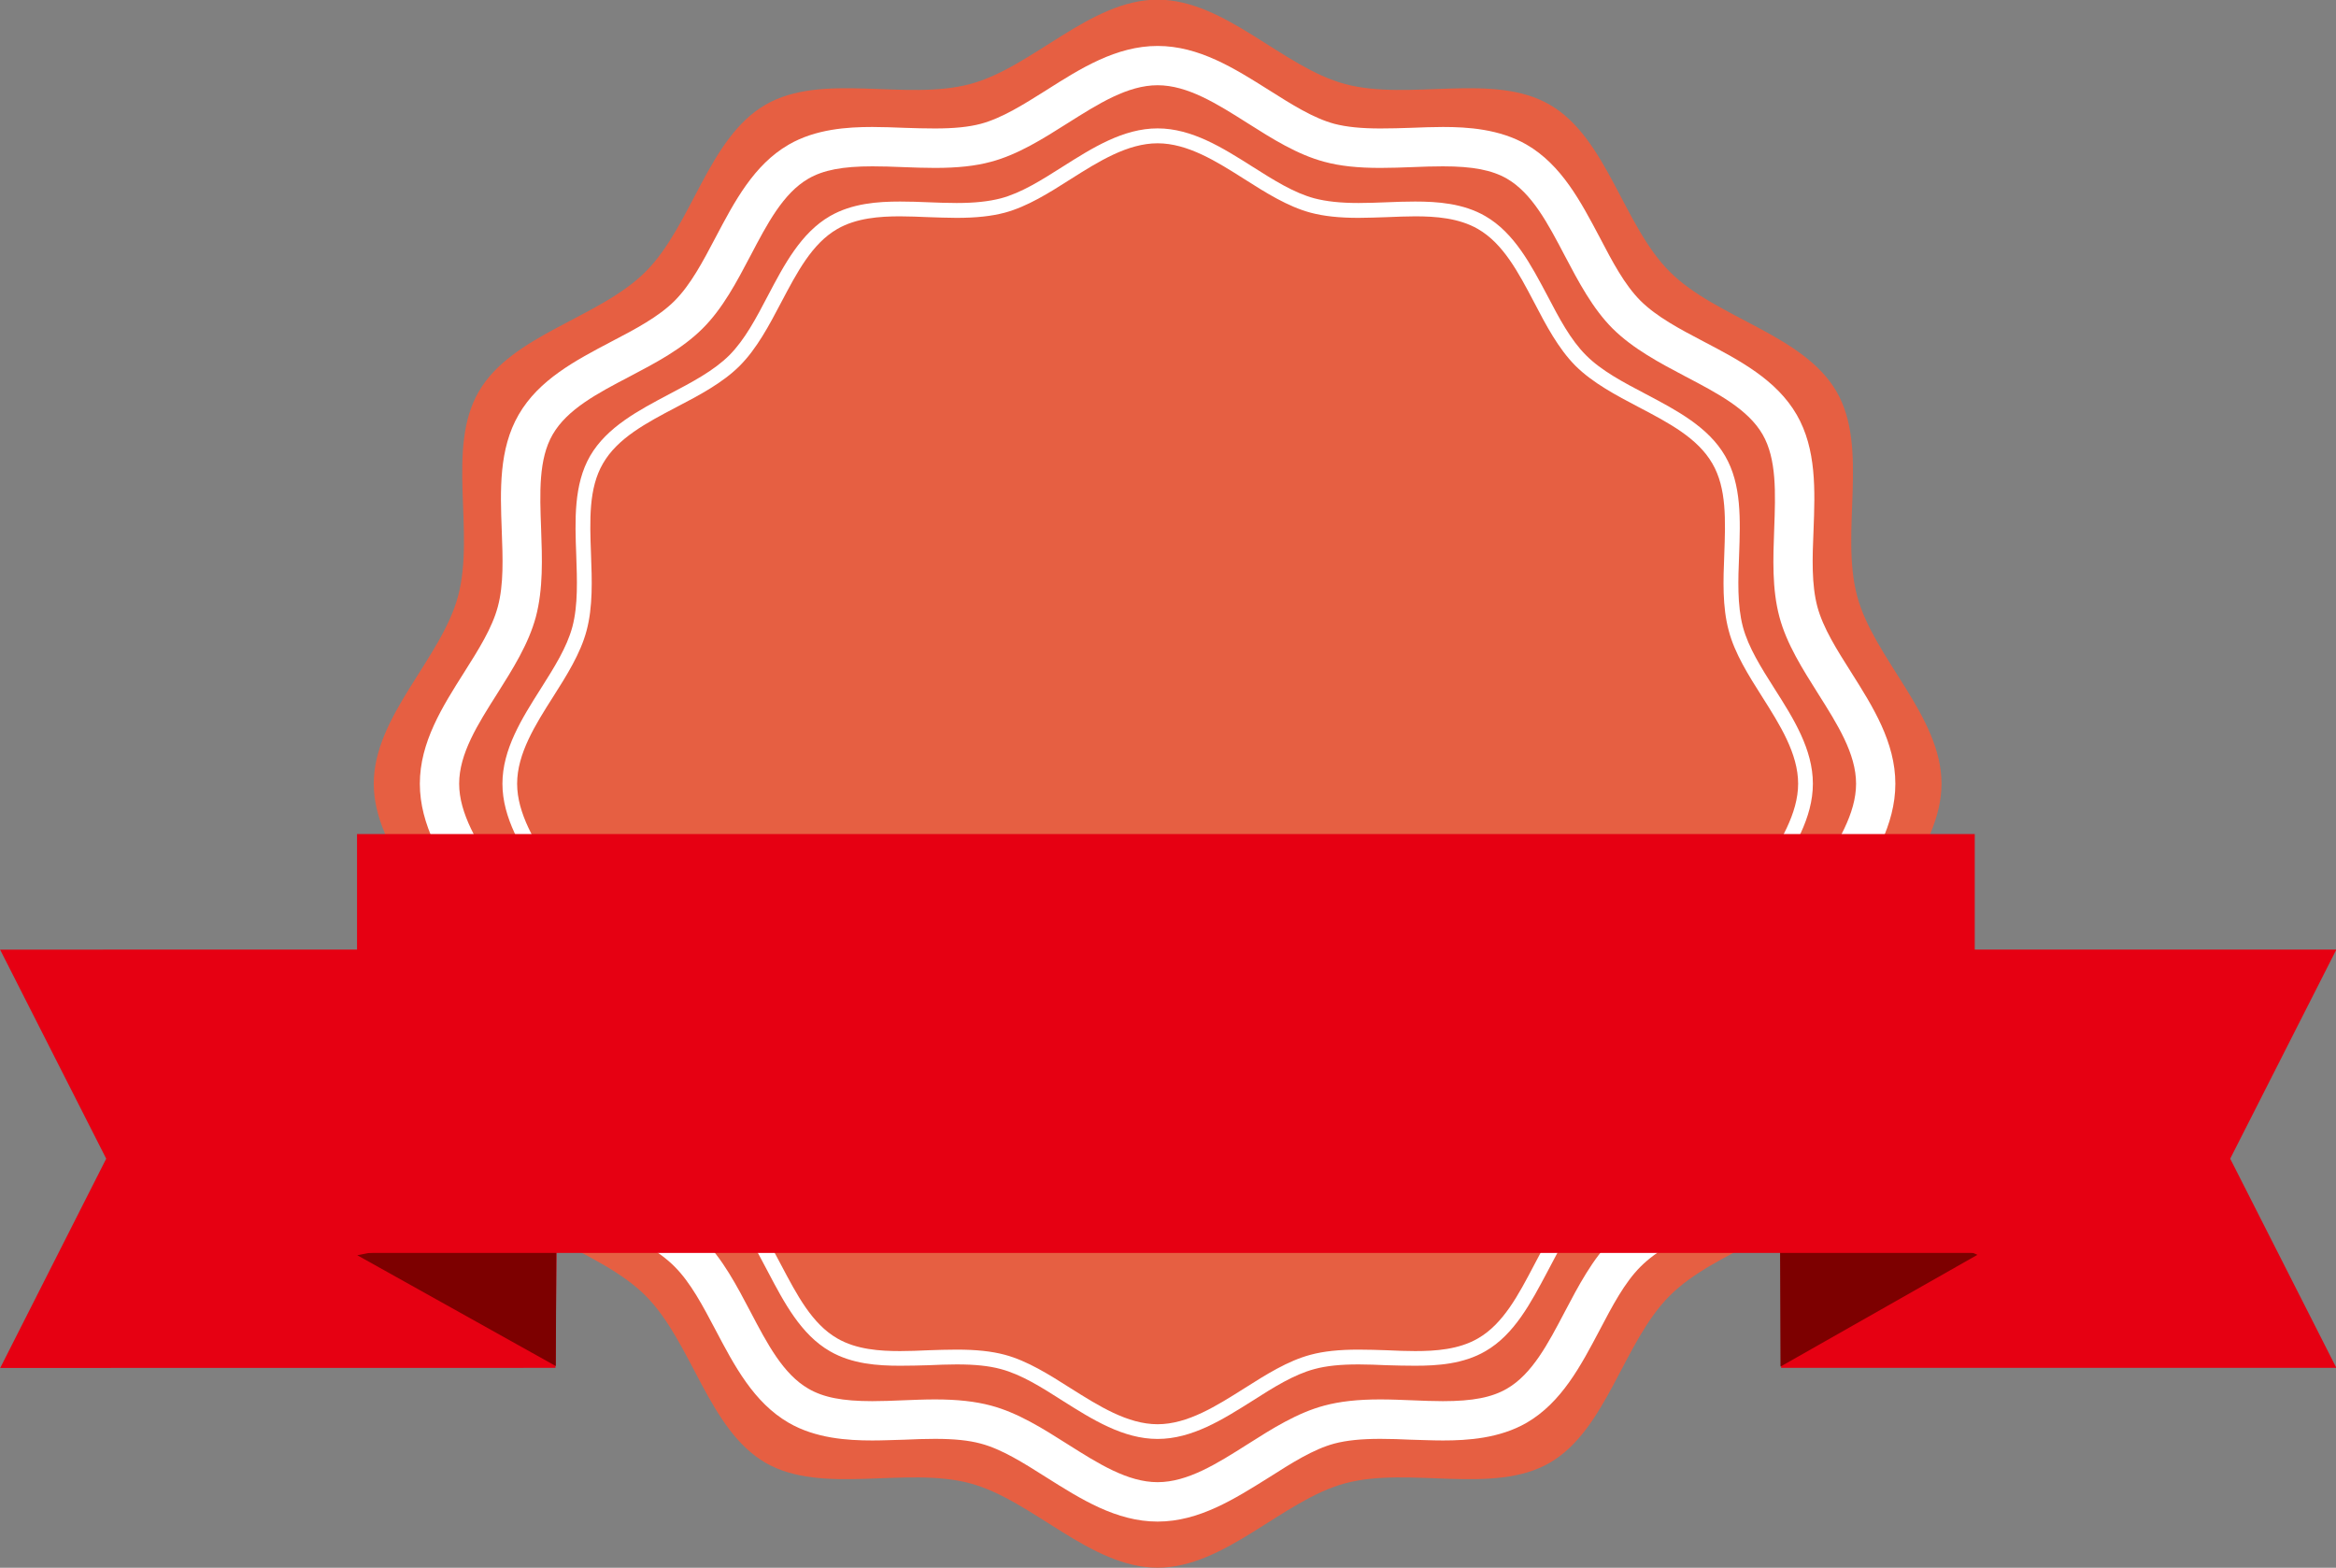
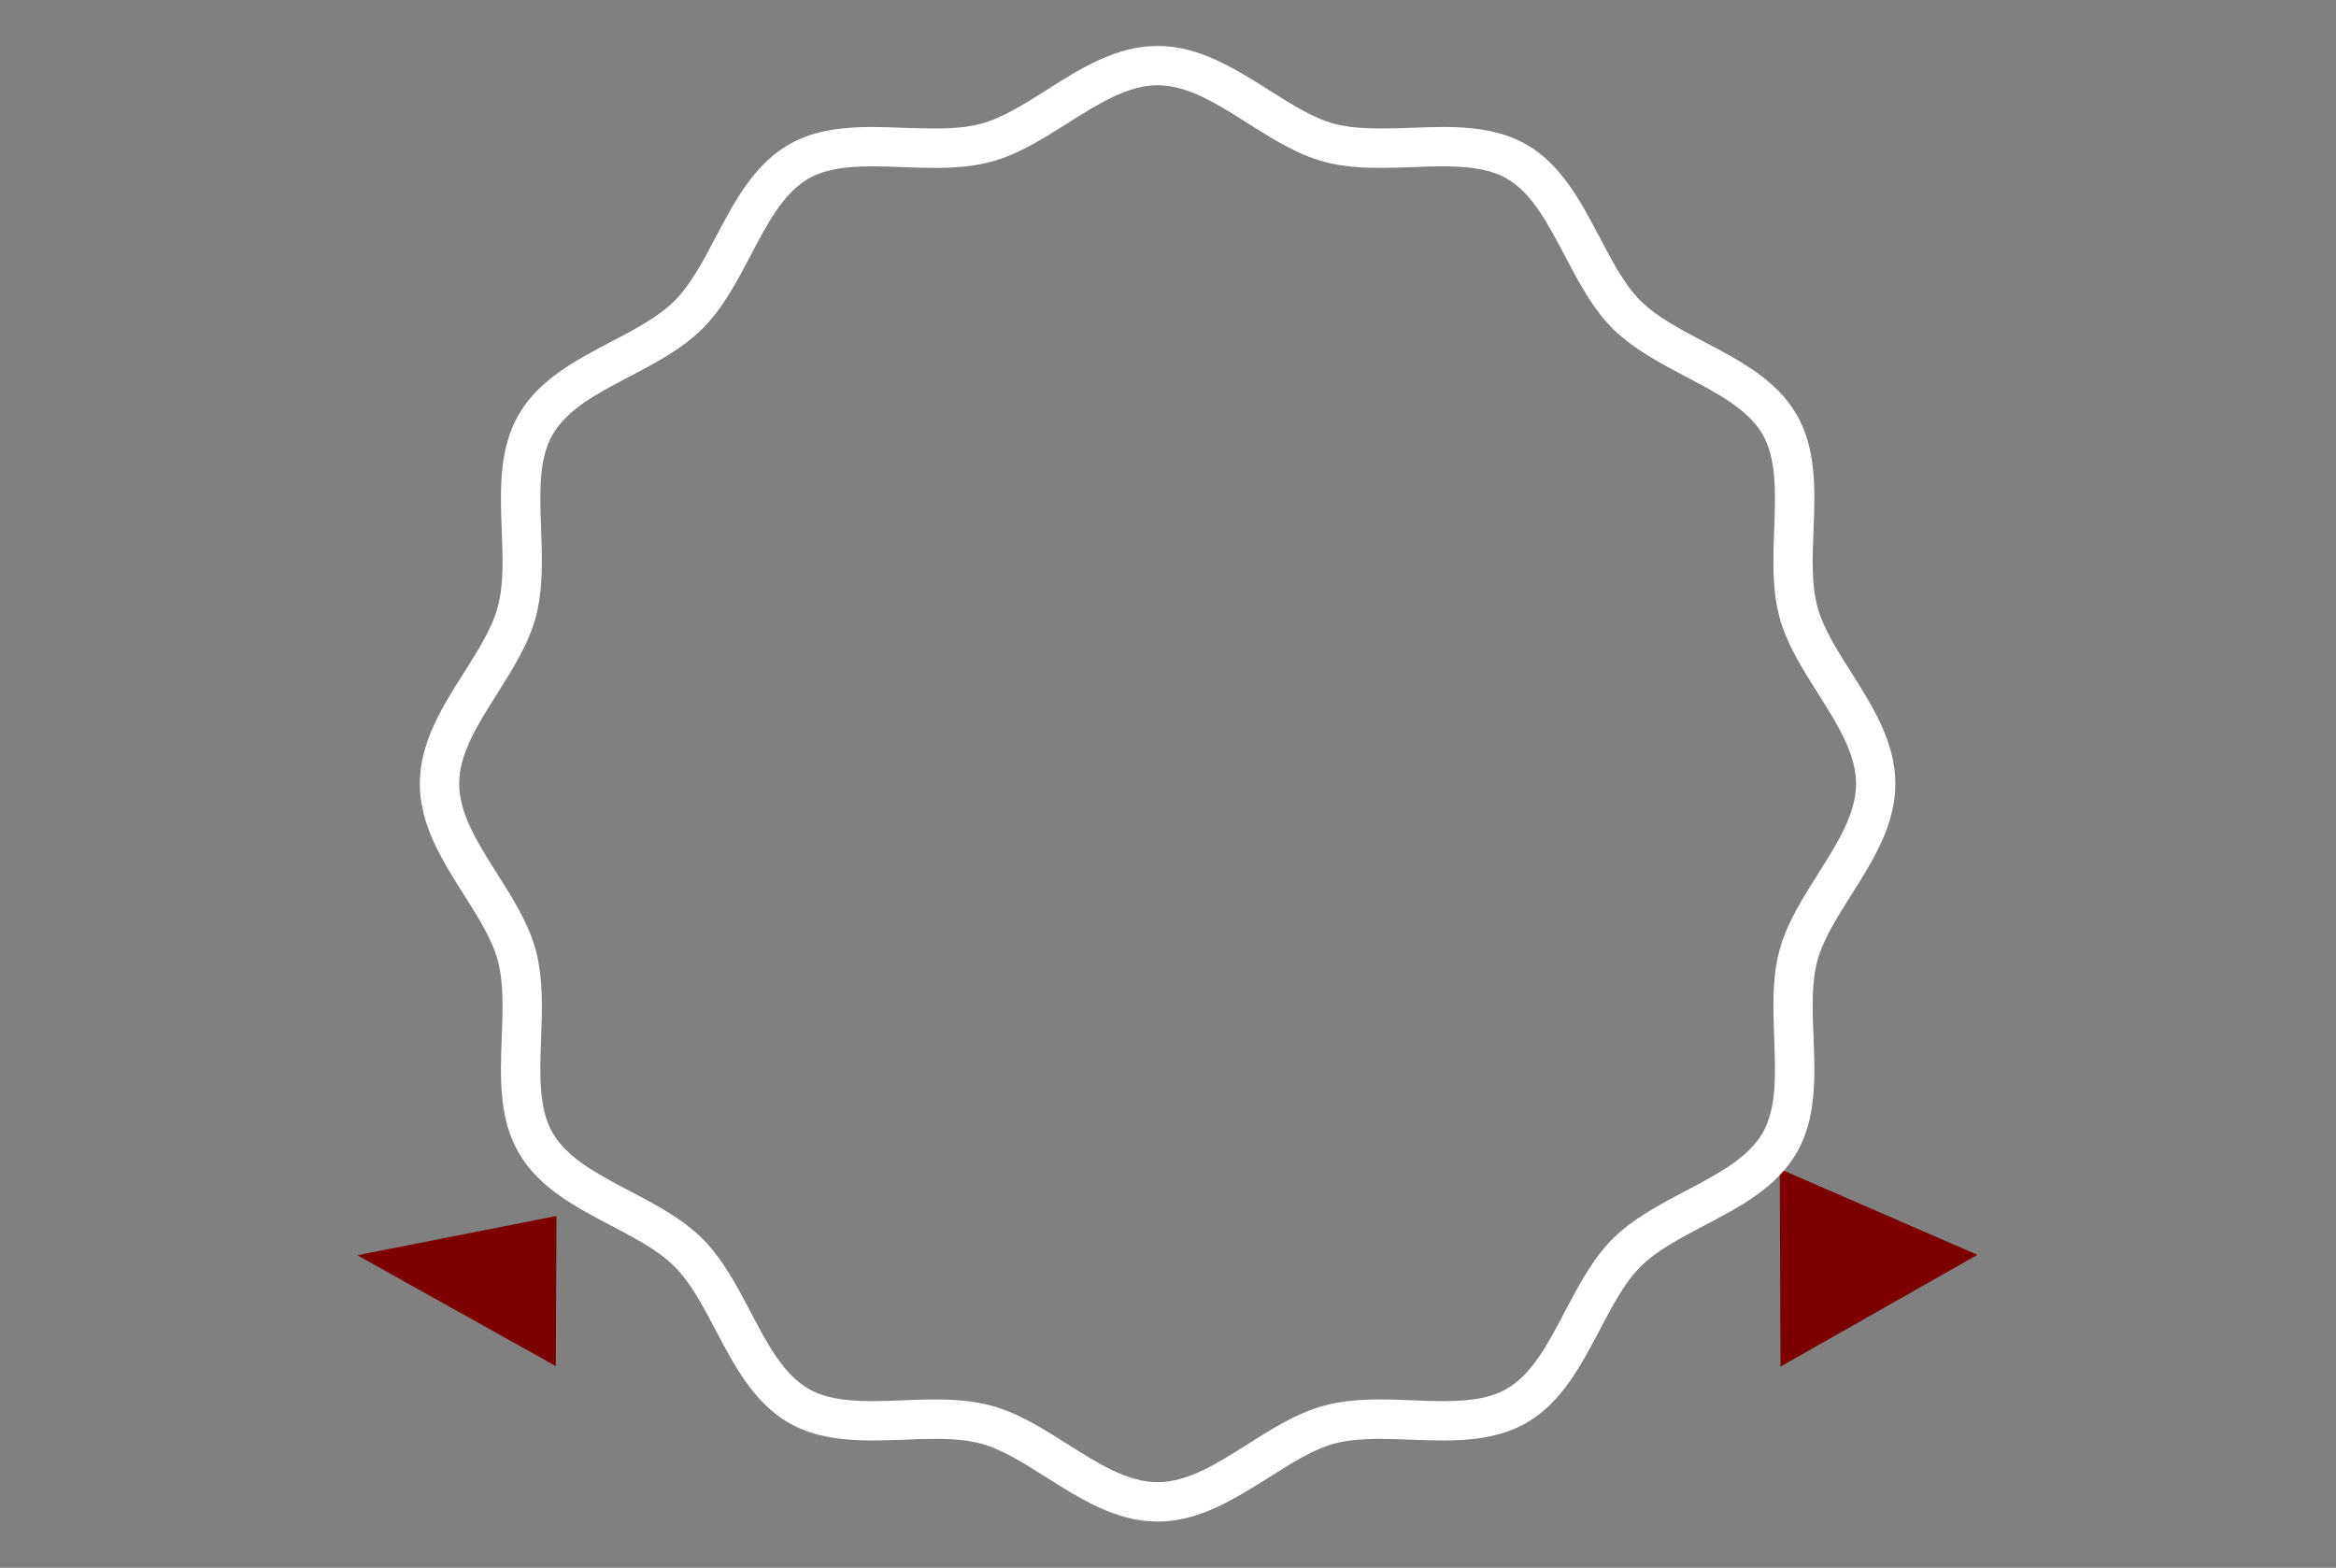
<svg xmlns="http://www.w3.org/2000/svg" fill="#000000" height="152" preserveAspectRatio="xMidYMid meet" version="1" viewBox="257.8 169.4 226.5 152.0" width="226.5" zoomAndPan="magnify">
  <rect x="257.8" y="169.4" width="226.5" height="152.0" fill="#808080" stroke="none" />
  <g>
    <g id="change1_1">
-       <path d="M 474.043 281.742 L 484.336 302.023 L 430.496 302.023 L 430.496 261.465 L 484.336 261.465 L 474.043 281.742" fill="#e60012" />
-     </g>
+       </g>
    <g id="change1_2">
-       <path d="M 268.098 281.742 L 257.809 261.473 L 312.016 261.461 L 311.66 302.023 L 257.82 302.031 L 268.098 281.742" fill="#e60012" />
-     </g>
+       </g>
    <g id="change2_1">
      <path d="M 449.531 291.062 L 430.438 301.898 L 430.367 282.734 Z M 449.531 291.062" fill="#7d0000" />
    </g>
    <g id="change2_2">
      <path d="M 292.441 291.102 L 311.691 301.848 L 311.754 287.297 Z M 292.441 291.102" fill="#7d0000" />
    </g>
    <g id="change3_1">
-       <path d="M 446.051 245.383 C 446.051 251.93 439.484 257.527 437.871 263.566 C 436.203 269.812 439.039 277.934 435.879 283.398 C 432.664 288.949 424.191 290.52 419.695 295.031 C 415.184 299.539 413.605 308.008 408.062 311.227 C 402.594 314.387 394.473 311.551 388.227 313.215 C 382.188 314.836 376.594 321.398 370.039 321.398 C 363.5 321.398 357.91 314.836 351.855 313.215 C 345.617 311.551 337.504 314.387 332.027 311.227 C 326.48 308.008 324.898 299.539 320.398 295.031 C 315.895 290.52 307.418 288.949 304.215 283.398 C 301.039 277.934 303.879 269.812 302.215 263.566 C 300.602 257.527 294.039 251.93 294.039 245.383 C 294.039 238.84 300.602 233.238 302.215 227.195 C 303.879 220.961 301.039 212.852 304.215 207.379 C 307.418 201.82 315.895 200.246 320.398 195.742 C 324.898 191.242 326.48 182.754 332.027 179.551 C 337.504 176.379 345.617 179.215 351.855 177.551 C 357.91 175.945 363.5 169.367 370.039 169.367 C 376.594 169.367 382.188 175.945 388.227 177.551 C 394.473 179.215 402.594 176.379 408.062 179.551 C 413.605 182.754 415.184 191.242 419.695 195.742 C 424.191 200.246 432.664 201.82 435.879 207.379 C 439.039 212.852 436.203 220.961 437.871 227.195 C 439.484 233.238 446.051 238.84 446.051 245.383" fill="#e65f42" />
-     </g>
+       </g>
    <g id="change4_1">
-       <path d="M 350.559 300.254 C 352.461 300.254 353.938 300.41 355.215 300.75 C 357.422 301.336 359.543 302.688 361.605 303.996 C 364.32 305.703 367.129 307.488 370.039 307.488 C 372.961 307.488 375.762 305.703 378.469 303.996 C 380.535 302.688 382.664 301.336 384.883 300.75 C 386.152 300.41 387.633 300.254 389.527 300.254 C 390.441 300.254 391.383 300.285 392.297 300.316 C 393.195 300.359 394.121 300.395 395.008 300.395 C 396.98 300.395 399.242 300.246 401.102 299.168 C 403.551 297.758 405.012 294.977 406.555 292.039 C 407.703 289.844 408.898 287.566 410.562 285.91 C 412.238 284.242 414.496 283.039 416.691 281.895 C 419.645 280.348 422.41 278.883 423.828 276.445 C 425.227 274.035 425.105 270.926 424.988 267.637 C 424.887 265.137 424.789 262.543 425.422 260.227 C 425.996 258.012 427.348 255.887 428.656 253.816 C 430.367 251.105 432.148 248.293 432.148 245.383 C 432.148 242.465 430.367 239.656 428.656 236.953 C 427.348 234.891 425.996 232.754 425.422 230.555 C 424.789 228.227 424.887 225.633 424.988 223.133 C 425.105 219.832 425.227 216.73 423.828 214.336 C 422.41 211.883 419.645 210.422 416.691 208.875 C 414.496 207.723 412.238 206.531 410.562 204.871 C 408.898 203.195 407.703 200.93 406.555 198.723 C 405.012 195.793 403.551 193.016 401.102 191.602 C 399.242 190.531 396.98 190.375 395.008 190.375 C 394.121 190.375 393.195 190.418 392.297 190.453 C 391.383 190.48 390.441 190.523 389.527 190.523 C 387.633 190.523 386.152 190.359 384.883 190.023 C 382.664 189.43 380.535 188.086 378.469 186.773 C 375.762 185.055 372.961 183.293 370.039 183.293 C 367.129 183.293 364.32 185.055 361.605 186.773 C 359.543 188.086 357.422 189.43 355.215 190.023 C 353.938 190.359 352.461 190.523 350.559 190.523 C 349.648 190.523 348.695 190.48 347.789 190.453 C 346.895 190.418 345.969 190.375 345.074 190.375 C 343.109 190.375 340.84 190.531 338.984 191.602 C 336.535 193.016 335.09 195.793 333.543 198.723 C 332.383 200.93 331.191 203.195 329.52 204.871 C 327.859 206.531 325.594 207.723 323.383 208.875 C 320.441 210.422 317.68 211.883 316.266 214.336 C 314.867 216.73 314.984 219.832 315.105 223.133 C 315.199 225.633 315.297 228.227 314.672 230.555 C 314.09 232.754 312.746 234.891 311.434 236.953 C 309.715 239.656 307.941 242.465 307.941 245.383 C 307.941 248.293 309.715 251.105 311.434 253.816 C 312.746 255.887 314.09 258.012 314.672 260.227 C 315.297 262.543 315.199 265.137 315.105 267.637 C 314.984 270.926 314.867 274.035 316.266 276.445 C 317.68 278.883 320.441 280.348 323.383 281.895 C 325.594 283.039 327.859 284.242 329.52 285.91 C 331.191 287.566 332.383 289.844 333.535 292.039 C 335.09 294.977 336.535 297.758 338.984 299.168 C 340.84 300.246 343.109 300.395 345.074 300.395 C 345.969 300.395 346.895 300.359 347.789 300.316 C 348.695 300.285 349.648 300.254 350.559 300.254 Z M 370.039 308.914 C 366.707 308.914 363.723 307.035 360.84 305.215 C 358.777 303.898 356.84 302.672 354.832 302.137 C 353.691 301.828 352.332 301.688 350.559 301.688 C 349.664 301.688 348.738 301.727 347.848 301.766 C 346.934 301.793 346 301.816 345.074 301.816 C 342.918 301.816 340.422 301.656 338.27 300.41 C 335.465 298.797 333.832 295.699 332.262 292.711 C 331.109 290.512 330.016 288.434 328.512 286.922 C 326.996 285.414 324.914 284.312 322.715 283.164 C 319.73 281.586 316.645 279.961 315.016 277.16 C 313.422 274.402 313.547 270.93 313.672 267.586 C 313.754 265.188 313.859 262.699 313.297 260.59 C 312.758 258.602 311.527 256.648 310.227 254.578 C 308.398 251.699 306.516 248.719 306.516 245.383 C 306.516 242.051 308.398 239.066 310.227 236.18 C 311.527 234.125 312.758 232.184 313.297 230.18 C 313.859 228.062 313.754 225.586 313.672 223.188 C 313.547 219.824 313.422 216.375 315.016 213.609 C 316.645 210.801 319.73 209.18 322.715 207.602 C 324.914 206.445 326.996 205.352 328.512 203.848 C 330.016 202.336 331.113 200.254 332.262 198.059 C 333.832 195.07 335.465 191.98 338.27 190.355 C 340.422 189.113 342.918 188.941 345.074 188.941 C 346 188.941 346.934 188.973 347.848 189.012 C 348.738 189.047 349.664 189.082 350.559 189.082 C 352.332 189.082 353.68 188.93 354.832 188.633 C 356.84 188.098 358.777 186.867 360.84 185.559 C 363.723 183.734 366.707 181.848 370.039 181.848 C 373.375 181.848 376.355 183.734 379.242 185.559 C 381.305 186.867 383.254 188.098 385.254 188.633 C 386.398 188.93 387.754 189.082 389.527 189.082 C 390.422 189.082 391.348 189.047 392.242 189.012 C 393.152 188.973 394.09 188.941 395.008 188.941 C 397.164 188.941 399.68 189.113 401.82 190.355 C 404.629 191.98 406.242 195.07 407.832 198.059 C 408.98 200.254 410.07 202.336 411.586 203.848 C 413.086 205.352 415.168 206.445 417.371 207.602 C 420.363 209.18 423.449 210.801 425.07 213.609 C 426.68 216.375 426.543 219.824 426.426 223.188 C 426.328 225.586 426.234 228.062 426.793 230.18 C 427.332 232.184 428.559 234.125 429.863 236.18 C 431.703 239.066 433.578 242.051 433.578 245.383 C 433.578 248.719 431.703 251.699 429.863 254.578 C 428.559 256.648 427.332 258.602 426.793 260.59 C 426.234 262.699 426.328 265.188 426.426 267.586 C 426.543 270.93 426.68 274.402 425.07 277.16 C 423.449 279.961 420.363 281.586 417.371 283.164 C 415.168 284.312 413.086 285.414 411.586 286.922 C 410.07 288.434 408.98 290.512 407.832 292.711 C 406.242 295.699 404.629 298.797 401.82 300.41 C 399.68 301.656 397.164 301.816 395.008 301.816 C 394.09 301.816 393.152 301.793 392.242 301.766 C 391.348 301.727 390.422 301.688 389.527 301.688 C 387.754 301.688 386.398 301.828 385.254 302.137 C 383.254 302.672 381.305 303.898 379.242 305.215 C 376.355 307.035 373.375 308.914 370.039 308.914" fill="#ffffff" />
-     </g>
+       </g>
    <g id="change4_2">
      <path d="M 348.457 305.082 C 350.641 305.082 352.375 305.277 353.887 305.68 C 356.5 306.375 358.934 307.914 361.293 309.41 C 364.301 311.312 367.133 313.105 370.039 313.105 C 372.961 313.105 375.797 311.312 378.797 309.41 C 381.152 307.914 383.59 306.375 386.207 305.68 C 387.715 305.277 389.438 305.082 391.637 305.082 C 392.688 305.082 393.734 305.129 394.758 305.168 C 395.785 305.211 396.75 305.25 397.707 305.25 C 400.602 305.25 402.453 304.887 403.914 304.039 C 406.352 302.629 407.891 299.695 409.52 296.59 C 410.844 294.074 412.211 291.473 414.164 289.512 C 416.148 287.551 418.734 286.18 421.238 284.867 C 424.348 283.227 427.289 281.688 428.703 279.25 C 430.074 276.867 429.957 273.574 429.828 270.094 C 429.723 267.23 429.602 264.281 430.336 261.547 C 431.035 258.926 432.586 256.488 434.07 254.141 C 435.969 251.133 437.766 248.293 437.766 245.387 C 437.766 242.473 435.965 239.637 434.07 236.633 C 432.586 234.273 431.035 231.844 430.336 229.223 C 429.602 226.488 429.723 223.535 429.828 220.672 C 429.957 217.188 430.074 213.902 428.703 211.523 C 427.289 209.082 424.348 207.539 421.238 205.91 C 418.734 204.59 416.148 203.223 414.164 201.258 C 412.211 199.305 410.844 196.699 409.52 194.188 C 407.891 191.082 406.352 188.141 403.914 186.723 C 402.453 185.887 400.602 185.527 397.707 185.527 C 396.75 185.527 395.785 185.559 394.758 185.602 C 393.734 185.641 392.688 185.68 391.637 185.68 C 389.438 185.68 387.715 185.496 386.207 185.086 C 383.59 184.391 381.152 182.852 378.797 181.359 C 375.797 179.461 372.961 177.664 370.039 177.664 C 367.133 177.664 364.301 179.461 361.293 181.359 C 358.934 182.852 356.5 184.391 353.887 185.086 C 352.375 185.496 350.641 185.68 348.457 185.68 C 347.41 185.68 346.355 185.641 345.34 185.602 C 344.309 185.559 343.336 185.527 342.383 185.527 C 339.492 185.527 337.629 185.887 336.18 186.723 C 333.738 188.141 332.199 191.082 330.57 194.188 C 329.246 196.699 327.887 199.305 325.918 201.258 C 323.949 203.223 321.359 204.59 318.844 205.91 C 315.723 207.539 312.801 209.082 311.391 211.523 C 310.008 213.902 310.137 217.188 310.266 220.672 C 310.371 223.535 310.477 226.488 309.754 229.223 C 309.047 231.844 307.512 234.273 306.023 236.633 C 304.117 239.637 302.32 242.473 302.32 245.387 C 302.32 248.293 304.117 251.133 306.023 254.141 C 307.512 256.488 309.047 258.926 309.754 261.547 C 310.477 264.281 310.371 267.23 310.266 270.094 C 310.137 273.574 310.008 276.867 311.391 279.25 C 312.801 281.688 315.723 283.227 318.844 284.867 C 321.359 286.18 323.949 287.551 325.918 289.512 C 327.887 291.473 329.246 294.074 330.57 296.59 C 332.199 299.695 333.738 302.629 336.18 304.039 C 337.629 304.887 339.488 305.25 342.379 305.25 C 343.332 305.25 344.309 305.211 345.332 305.168 C 346.355 305.129 347.41 305.082 348.457 305.082 Z M 370.039 316.926 C 366.035 316.926 362.578 314.738 359.262 312.645 C 357.043 311.242 354.953 309.91 352.891 309.363 C 351.73 309.051 350.32 308.906 348.457 308.906 C 347.492 308.906 346.461 308.941 345.477 308.988 C 344.457 309.012 343.406 309.062 342.379 309.062 C 339.977 309.062 336.887 308.863 334.273 307.348 C 330.879 305.379 329.008 301.816 327.188 298.363 C 325.941 296 324.766 293.766 323.215 292.211 C 321.664 290.652 319.434 289.488 317.066 288.238 C 313.617 286.43 310.047 284.555 308.09 281.164 C 306.156 277.824 306.305 273.832 306.449 269.953 C 306.551 267.266 306.652 264.707 306.066 262.531 C 305.516 260.484 304.199 258.398 302.801 256.176 C 300.691 252.852 298.508 249.406 298.508 245.387 C 298.508 241.367 300.691 237.926 302.801 234.594 C 304.199 232.383 305.516 230.297 306.066 228.234 C 306.652 226.066 306.551 223.512 306.449 220.816 C 306.305 216.945 306.156 212.949 308.09 209.605 C 310.047 206.211 313.617 204.34 317.066 202.527 C 319.434 201.293 321.664 200.113 323.215 198.562 C 324.766 197.004 325.941 194.781 327.188 192.41 C 329.008 188.961 330.879 185.387 334.273 183.422 C 336.887 181.906 339.977 181.711 342.383 181.711 C 343.406 181.711 344.461 181.754 345.477 181.793 C 346.461 181.828 347.492 181.855 348.457 181.855 C 350.32 181.855 351.73 181.711 352.891 181.406 C 354.953 180.855 357.043 179.531 359.262 178.137 C 362.578 176.027 366.035 173.855 370.039 173.855 C 374.059 173.855 377.492 176.027 380.844 178.137 C 383.051 179.531 385.137 180.855 387.184 181.406 C 388.367 181.711 389.785 181.855 391.637 181.855 C 392.602 181.855 393.625 181.828 394.609 181.793 C 395.625 181.754 396.68 181.711 397.707 181.711 C 400.109 181.711 403.191 181.906 405.82 183.422 C 409.211 185.387 411.078 188.961 412.906 192.41 C 414.145 194.781 415.312 197.004 416.867 198.562 C 418.426 200.109 420.652 201.293 423.012 202.527 C 426.465 204.34 430.043 206.211 432.012 209.613 C 433.938 212.953 433.789 216.945 433.641 220.816 C 433.527 223.512 433.438 226.066 434.016 228.234 C 434.574 230.297 435.898 232.383 437.297 234.594 C 439.402 237.926 441.574 241.367 441.574 245.387 C 441.574 249.406 439.402 252.852 437.297 256.176 C 435.898 258.398 434.574 260.484 434.016 262.531 C 433.438 264.707 433.527 267.266 433.641 269.953 C 433.789 273.832 433.938 277.824 432.012 281.164 C 430.043 284.555 426.477 286.43 423.012 288.238 C 420.652 289.488 418.426 290.652 416.867 292.211 C 415.312 293.766 414.145 296 412.902 298.363 C 411.078 301.816 409.211 305.379 405.82 307.348 C 403.191 308.863 400.109 309.062 397.707 309.062 C 396.68 309.062 395.625 309.012 394.609 308.988 C 393.625 308.941 392.602 308.906 391.637 308.906 C 389.785 308.906 388.367 309.051 387.184 309.363 C 385.137 309.91 383.051 311.242 380.844 312.645 C 377.492 314.738 374.059 316.926 370.039 316.926" fill="#ffffff" />
    </g>
    <g id="change1_3">
-       <path d="M 449.273 290.879 L 292.418 290.879 L 292.418 250.266 L 449.273 250.266 L 449.273 290.879" fill="#e60012" />
-     </g>
+       </g>
  </g>
</svg>